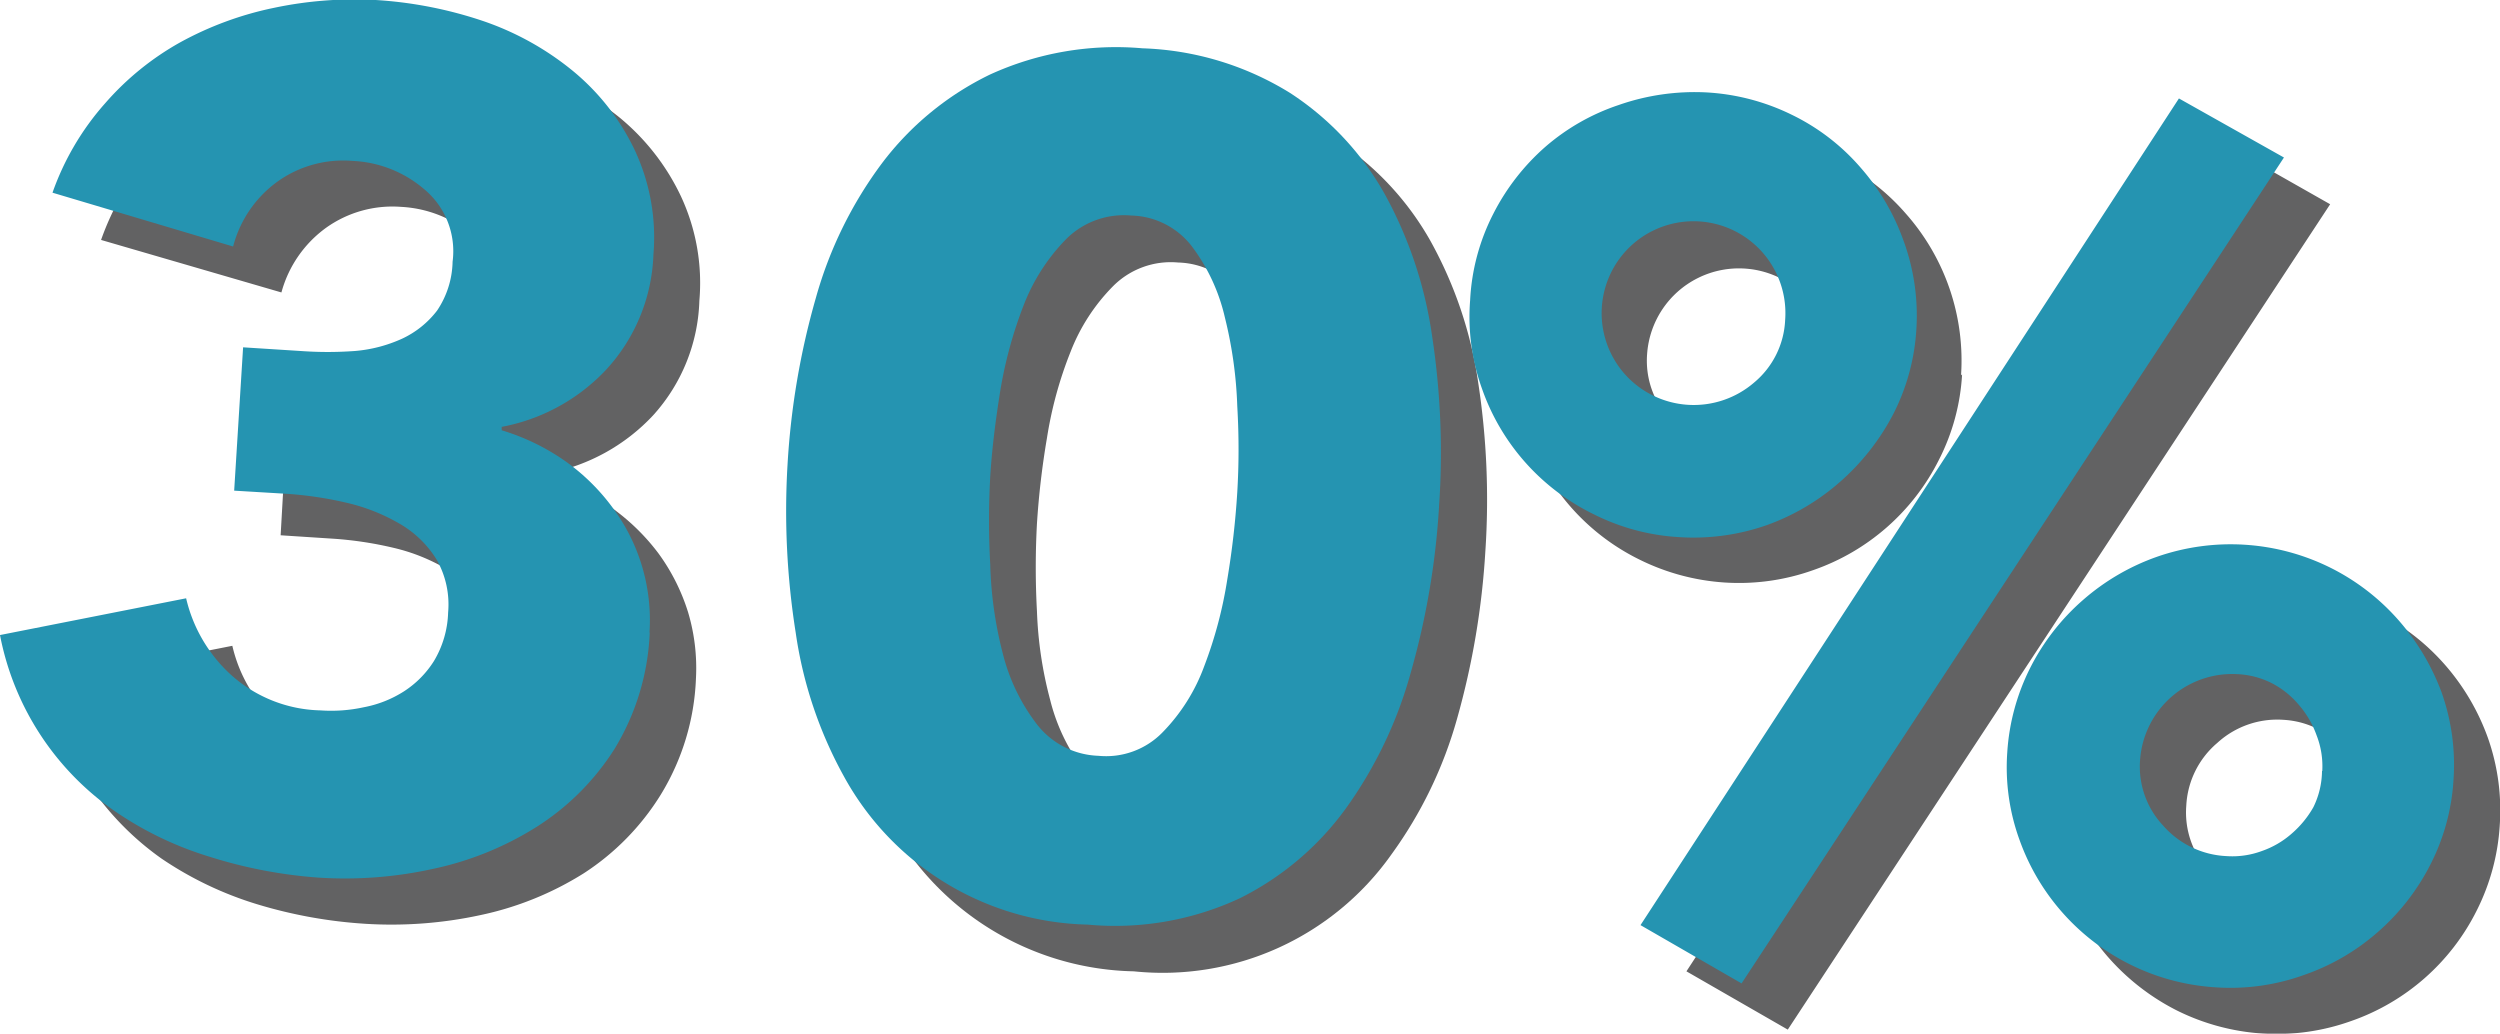
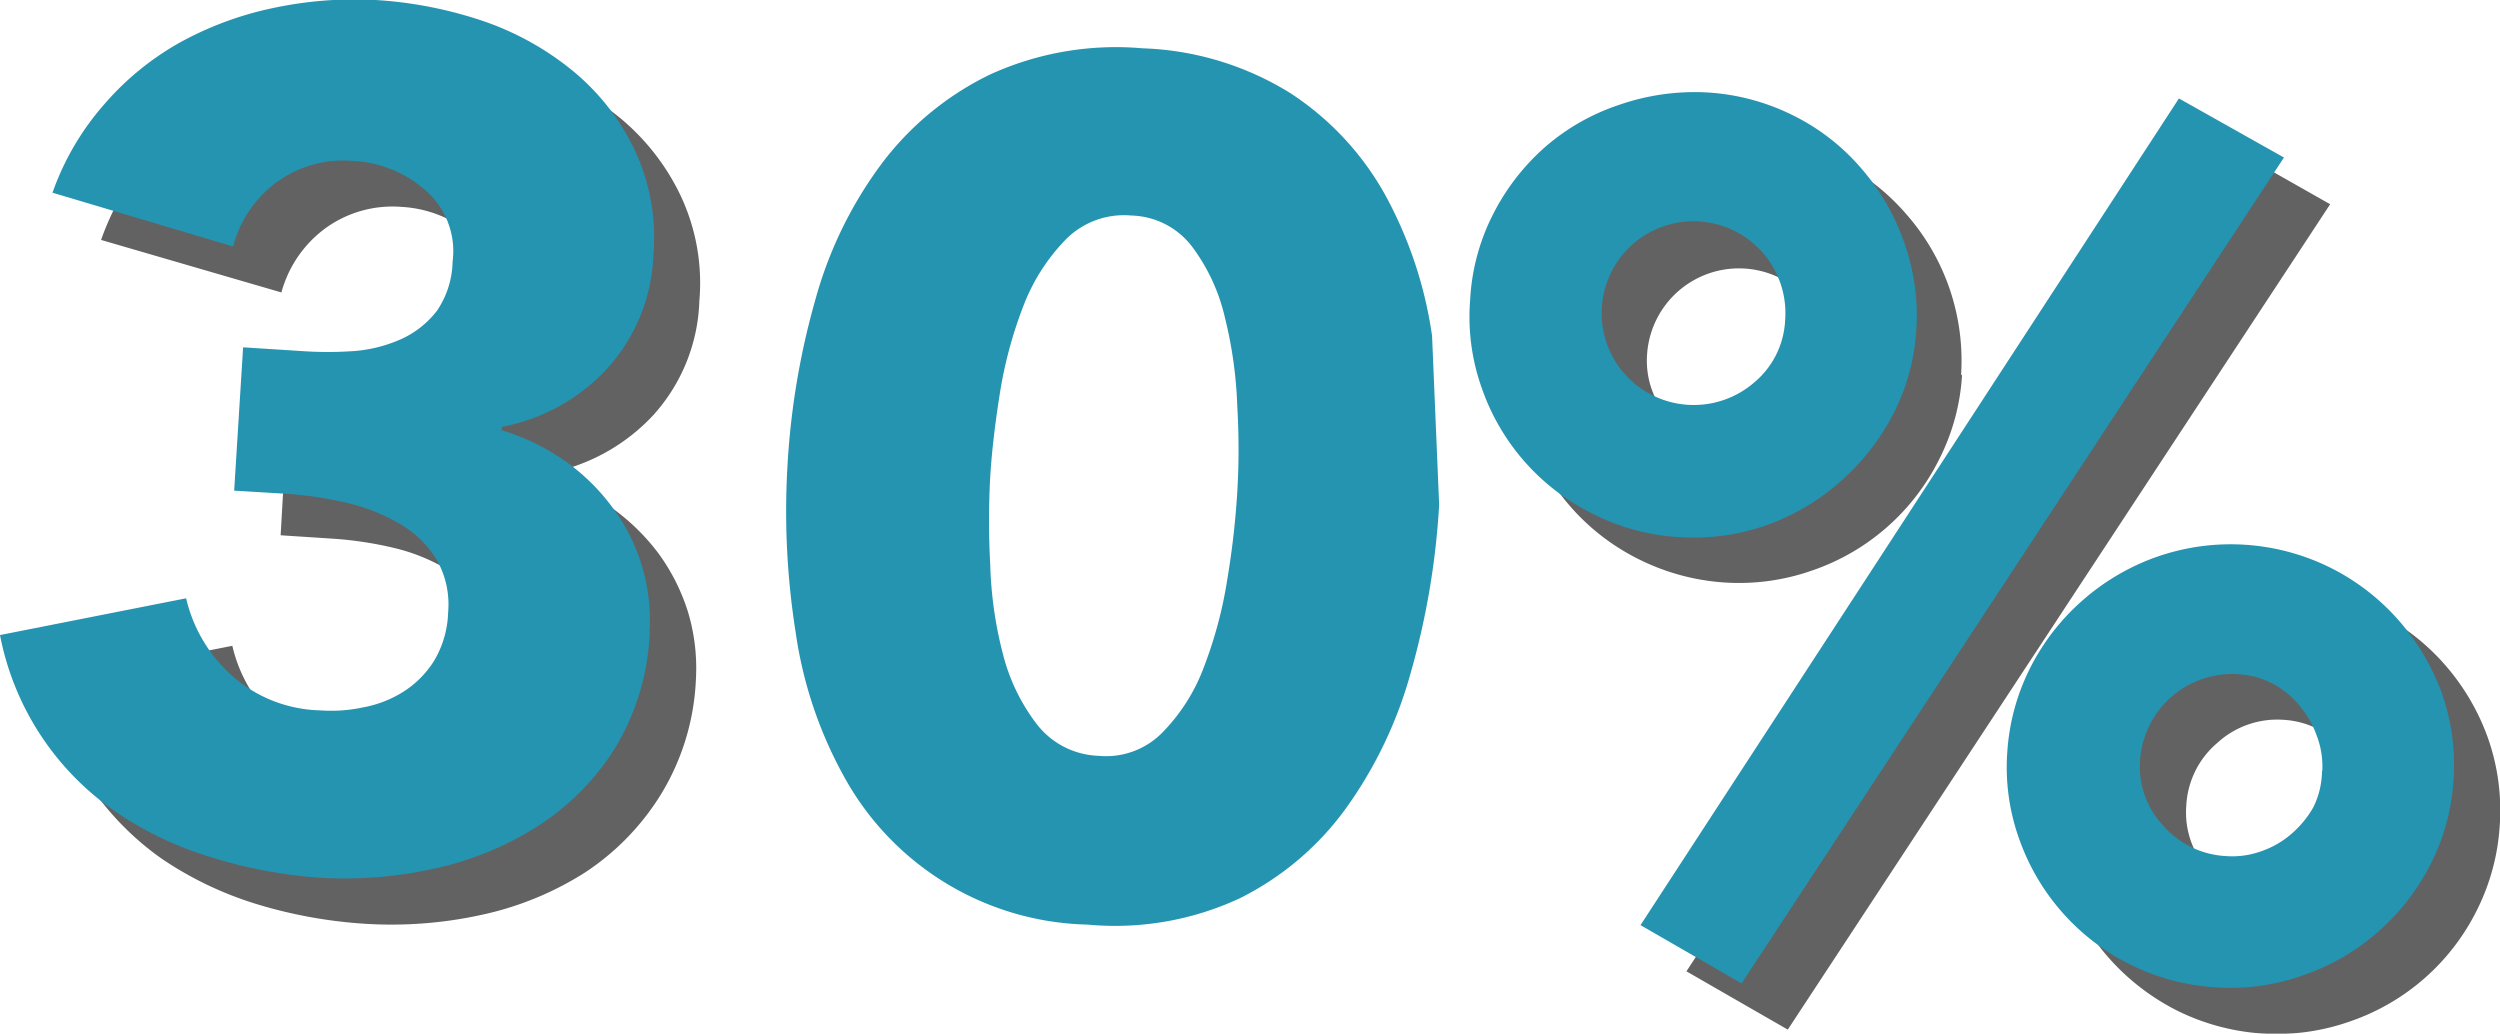
<svg xmlns="http://www.w3.org/2000/svg" viewBox="0 0 95.23 39.38">
  <defs>
    <style>.cls-1{isolation:isolate;}.cls-2{opacity:0.75;mix-blend-mode:multiply;}.cls-3{fill:#2d2d2f;}.cls-4{fill:#2594b1;}</style>
  </defs>
  <title>30Percent</title>
  <g class="cls-1">
    <g id="Layer_2" data-name="Layer 2">
      <g id="by_the_numbers" data-name="by the numbers">
        <g class="cls-2">
          <path class="cls-3" d="M26.51,25.85a9.14,9.14,0,0,1-1.34,4.42,9.55,9.55,0,0,1-2.94,3,12.09,12.09,0,0,1-3.94,1.59,16,16,0,0,1-4.36.33,18,18,0,0,1-4.15-.75,13.46,13.46,0,0,1-3.62-1.73A10.89,10.89,0,0,1,3.4,29.89,10.76,10.76,0,0,1,1.76,26l7.09-1.4a5.61,5.61,0,0,0,1.66,2.86A5.25,5.25,0,0,0,14,28.82a5.8,5.8,0,0,0,1.65-.12,4.4,4.4,0,0,0,1.52-.6,3.86,3.86,0,0,0,1.15-1.16,3.92,3.92,0,0,0,.54-1.85A3.45,3.45,0,0,0,18.4,23,4,4,0,0,0,17,21.67a7.18,7.18,0,0,0-2-.8,14,14,0,0,0-2.31-.35l-2-.13L11,14.94l2.19.14a14.18,14.18,0,0,0,2.07,0,5.43,5.43,0,0,0,1.8-.48,3.4,3.4,0,0,0,1.33-1.07A3.45,3.45,0,0,0,19,11.64a3,3,0,0,0-1-2.68,4.56,4.56,0,0,0-2.72-1.08,4.35,4.35,0,0,0-2.85.79,4.49,4.49,0,0,0-1.71,2.47l-6.87-2a10.25,10.25,0,0,1,2-3.4A10.94,10.94,0,0,1,8.63,3.36a12.75,12.75,0,0,1,3.56-1.3,14.39,14.39,0,0,1,3.88-.27,15.46,15.46,0,0,1,4.06.79,11.07,11.07,0,0,1,3.45,1.88,8.69,8.69,0,0,1,2.35,3,7.81,7.81,0,0,1,.71,4,6.8,6.8,0,0,1-1.77,4.37,7.36,7.36,0,0,1-4,2.2v.13a8.14,8.14,0,0,1,4.22,2.93,7.66,7.66,0,0,1,1.12,2.23A7.44,7.44,0,0,1,26.51,25.85Z" />
-           <path class="cls-3" d="M56.58,21a30,30,0,0,1-1.07,6.35A16.24,16.24,0,0,1,53,32.55,10.67,10.67,0,0,1,43.19,37a10.83,10.83,0,0,1-9.28-5.63,15.9,15.9,0,0,1-1.84-5.48,29.72,29.72,0,0,1-.27-6.44,29.58,29.58,0,0,1,1.07-6.33A15.69,15.69,0,0,1,35.37,8a11.24,11.24,0,0,1,4.1-3.36,11.52,11.52,0,0,1,5.81-1,11.3,11.3,0,0,1,5.62,1.7,11.1,11.1,0,0,1,3.59,3.84,15.77,15.77,0,0,1,1.82,5.41A29.48,29.48,0,0,1,56.58,21Zm-7.69-.49a32,32,0,0,0,0-3.27,15.67,15.67,0,0,0-.46-3.38,7.29,7.29,0,0,0-1.24-2.68A3,3,0,0,0,44.88,10a3.1,3.1,0,0,0-2.48.9,7.31,7.31,0,0,0-1.62,2.5,15.13,15.13,0,0,0-.9,3.29,31.06,31.06,0,0,0-.38,3.25,30.68,30.68,0,0,0,0,3.35A15.06,15.06,0,0,0,40,26.65a7.32,7.32,0,0,0,1.29,2.69,3.09,3.09,0,0,0,2.35,1.2,3,3,0,0,0,2.46-.9,7.31,7.31,0,0,0,1.57-2.5,17,17,0,0,0,.88-3.32C48.69,22.62,48.82,21.52,48.89,20.5Z" />
          <path class="cls-3" d="M74.74,14.26a8.14,8.14,0,0,1-.88,3.25,8.45,8.45,0,0,1-4.8,4.21,8.41,8.41,0,0,1-3.35.47,8.55,8.55,0,0,1-3.27-.88,8.43,8.43,0,0,1-4.23-4.78,8.29,8.29,0,0,1-.47-3.33,8.41,8.41,0,0,1,.88-3.29,8.54,8.54,0,0,1,2-2.57,8.39,8.39,0,0,1,2.82-1.62,8.58,8.58,0,0,1,3.35-.44A8.7,8.7,0,0,1,70,6.13a8.33,8.33,0,0,1,2.59,2,8.44,8.44,0,0,1,2.11,6.17Zm-5-.31a3.5,3.5,0,0,0-7-.44A3.29,3.29,0,0,0,63.63,16a3.51,3.51,0,0,0,4.92.3A3.25,3.25,0,0,0,69.73,14ZM68.1,39.22,64.24,37,84.76,5.51l4,2.27Zm27.12-7.78a8.31,8.31,0,0,1-.88,3.25,8.45,8.45,0,0,1-4.8,4.21,8.41,8.41,0,0,1-3.35.47,8.55,8.55,0,0,1-3.27-.88,8.7,8.7,0,0,1-2.59-2,8.44,8.44,0,0,1-1.64-2.8,8.12,8.12,0,0,1-.47-3.33,8.23,8.23,0,0,1,.88-3.25,8.66,8.66,0,0,1,2-2.57,8.57,8.57,0,0,1,6.17-2.1,8.21,8.21,0,0,1,3.27.88,8.5,8.5,0,0,1,2.59,2,8.67,8.67,0,0,1,1.64,2.79A8.29,8.29,0,0,1,95.22,31.44Zm-5-.31A3.23,3.23,0,0,0,90,29.75a3.59,3.59,0,0,0-.69-1.17,3.33,3.33,0,0,0-1-.8,3.28,3.28,0,0,0-1.32-.36,3.38,3.38,0,0,0-2.53.88,3.35,3.35,0,0,0-1.18,2.39,3.29,3.29,0,0,0,.88,2.51,3.48,3.48,0,0,0,3.75,1A3.27,3.27,0,0,0,89,33.5a3.57,3.57,0,0,0,.83-1A3.11,3.11,0,0,0,90.21,31.13Z" />
        </g>
        <path class="cls-4" d="M24.75,24.09a9.24,9.24,0,0,1-1.33,4.42,9.58,9.58,0,0,1-3,3,12.09,12.09,0,0,1-3.94,1.59,15.54,15.54,0,0,1-4.35.33A18,18,0,0,1,8,32.64a13.1,13.1,0,0,1-3.61-1.73A10.59,10.59,0,0,1,0,24.19l7.09-1.4a5.68,5.68,0,0,0,1.66,2.87,5.26,5.26,0,0,0,3.46,1.4,5.8,5.8,0,0,0,1.65-.12,4.32,4.32,0,0,0,1.52-.6,3.75,3.75,0,0,0,1.15-1.16,3.81,3.81,0,0,0,.54-1.85,3.45,3.45,0,0,0-.43-2,4,4,0,0,0-1.4-1.37,7.23,7.23,0,0,0-2-.8,14.14,14.14,0,0,0-2.32-.35l-2-.12.34-5.46,2.19.14a14.18,14.18,0,0,0,2.07,0,5.42,5.42,0,0,0,1.8-.47,3.58,3.58,0,0,0,1.33-1.07,3.45,3.45,0,0,0,.59-1.86A3.07,3.07,0,0,0,16.15,7.2a4.49,4.49,0,0,0-2.71-1.07,4.3,4.3,0,0,0-2.86.78,4.42,4.42,0,0,0-1.7,2.48L2,7.34a10.25,10.25,0,0,1,2-3.4A10.71,10.71,0,0,1,6.87,1.61,12.77,12.77,0,0,1,10.43.3,14.84,14.84,0,0,1,14.31,0a15.79,15.79,0,0,1,4.06.79A11,11,0,0,1,21.82,2.7a8.79,8.79,0,0,1,2.35,3,7.83,7.83,0,0,1,.72,4,6.81,6.81,0,0,1-1.78,4.36,7.3,7.3,0,0,1-4,2.2v.13a8.48,8.48,0,0,1,2.4,1.16,7.9,7.9,0,0,1,1.82,1.78,7.17,7.17,0,0,1,1.41,4.77Z" />
-         <path class="cls-4" d="M54.82,19.23a29.36,29.36,0,0,1-1.07,6.35,16.24,16.24,0,0,1-2.48,5.21,11.08,11.08,0,0,1-4.05,3.43,11.25,11.25,0,0,1-5.79,1,10.86,10.86,0,0,1-9.28-5.64,16,16,0,0,1-1.84-5.48A29.63,29.63,0,0,1,30,17.68a29.06,29.06,0,0,1,1.08-6.34A15.57,15.57,0,0,1,33.61,6.2a11.34,11.34,0,0,1,4.1-3.36,11.54,11.54,0,0,1,5.81-1,11.37,11.37,0,0,1,5.62,1.7,11,11,0,0,1,3.6,3.84,15.84,15.84,0,0,1,1.81,5.41A29.48,29.48,0,0,1,54.82,19.23Zm-7.69-.48c.06-1,.07-2.08,0-3.28a16.11,16.11,0,0,0-.47-3.37,7.18,7.18,0,0,0-1.24-2.69,3,3,0,0,0-2.33-1.2,3.11,3.11,0,0,0-2.48.9A7.4,7.4,0,0,0,39,11.61a16.35,16.35,0,0,0-.9,3.29c-.19,1.19-.32,2.27-.38,3.26a30.47,30.47,0,0,0,0,3.34,15.07,15.07,0,0,0,.48,3.4,7.35,7.35,0,0,0,1.29,2.68,3.1,3.1,0,0,0,2.35,1.21,3,3,0,0,0,2.46-.91,7.07,7.07,0,0,0,1.57-2.5,16.18,16.18,0,0,0,.88-3.31A31.82,31.82,0,0,0,47.13,18.75Z" />
+         <path class="cls-4" d="M54.82,19.23a29.36,29.36,0,0,1-1.07,6.35,16.24,16.24,0,0,1-2.48,5.21,11.08,11.08,0,0,1-4.05,3.43,11.25,11.25,0,0,1-5.79,1,10.86,10.86,0,0,1-9.28-5.64,16,16,0,0,1-1.84-5.48A29.63,29.63,0,0,1,30,17.68a29.06,29.06,0,0,1,1.08-6.34A15.57,15.57,0,0,1,33.61,6.2a11.34,11.34,0,0,1,4.1-3.36,11.54,11.54,0,0,1,5.81-1,11.37,11.37,0,0,1,5.62,1.7,11,11,0,0,1,3.6,3.84,15.84,15.84,0,0,1,1.81,5.41Zm-7.69-.48c.06-1,.07-2.08,0-3.28a16.11,16.11,0,0,0-.47-3.37,7.18,7.18,0,0,0-1.24-2.69,3,3,0,0,0-2.33-1.2,3.11,3.11,0,0,0-2.48.9A7.4,7.4,0,0,0,39,11.61a16.35,16.35,0,0,0-.9,3.29c-.19,1.19-.32,2.27-.38,3.26a30.47,30.47,0,0,0,0,3.34,15.07,15.07,0,0,0,.48,3.4,7.35,7.35,0,0,0,1.29,2.68,3.1,3.1,0,0,0,2.35,1.21,3,3,0,0,0,2.46-.91,7.07,7.07,0,0,0,1.57-2.5,16.18,16.18,0,0,0,.88-3.31A31.82,31.82,0,0,0,47.13,18.75Z" />
        <path class="cls-4" d="M73,12.51a8.13,8.13,0,0,1-.87,3.24,8.87,8.87,0,0,1-2,2.57A8.63,8.63,0,0,1,67.31,20a8.46,8.46,0,0,1-3.36.46,8.28,8.28,0,0,1-3.26-.88,8.4,8.4,0,0,1-4.24-4.78A8.07,8.07,0,0,1,56,11.44a8.08,8.08,0,0,1,.88-3.29,8.54,8.54,0,0,1,2-2.57A8.25,8.25,0,0,1,61.66,4,8.77,8.77,0,0,1,65,3.52a8.43,8.43,0,0,1,3.27.86,8.18,8.18,0,0,1,2.6,2,8.57,8.57,0,0,1,1.64,2.79A8.28,8.28,0,0,1,73,12.51Zm-5-.32a3.5,3.5,0,1,0-6.1,2.07,3.52,3.52,0,0,0,4.92.31A3.29,3.29,0,0,0,68,12.19ZM66.34,37.46l-3.85-2.22L83,3.75,87,6Zm27.12-7.77a8.14,8.14,0,0,1-.88,3.24,8.54,8.54,0,0,1-2,2.57,8.43,8.43,0,0,1-2.82,1.64,8.24,8.24,0,0,1-3.35.47A8.48,8.48,0,0,1,76.93,32a8.09,8.09,0,0,1-.47-3.33,8.31,8.31,0,0,1,.88-3.24,8.54,8.54,0,0,1,2-2.57,8.63,8.63,0,0,1,2.82-1.65,8.53,8.53,0,0,1,6.62.42,8.5,8.5,0,0,1,2.59,2A8.82,8.82,0,0,1,93,26.36,8.24,8.24,0,0,1,93.46,29.69Zm-5-.32A3.25,3.25,0,0,0,88.24,28a3.62,3.62,0,0,0-.69-1.17,3.33,3.33,0,0,0-1-.8,3.23,3.23,0,0,0-1.32-.35,3.52,3.52,0,0,0-3.71,3.27,3.28,3.28,0,0,0,.88,2.5,3.41,3.41,0,0,0,2.4,1.16,3.23,3.23,0,0,0,1.35-.19,3.41,3.41,0,0,0,1.15-.67,3.81,3.81,0,0,0,.82-1A3.2,3.2,0,0,0,88.45,29.37Z" />
      </g>
    </g>
  </g>
</svg>